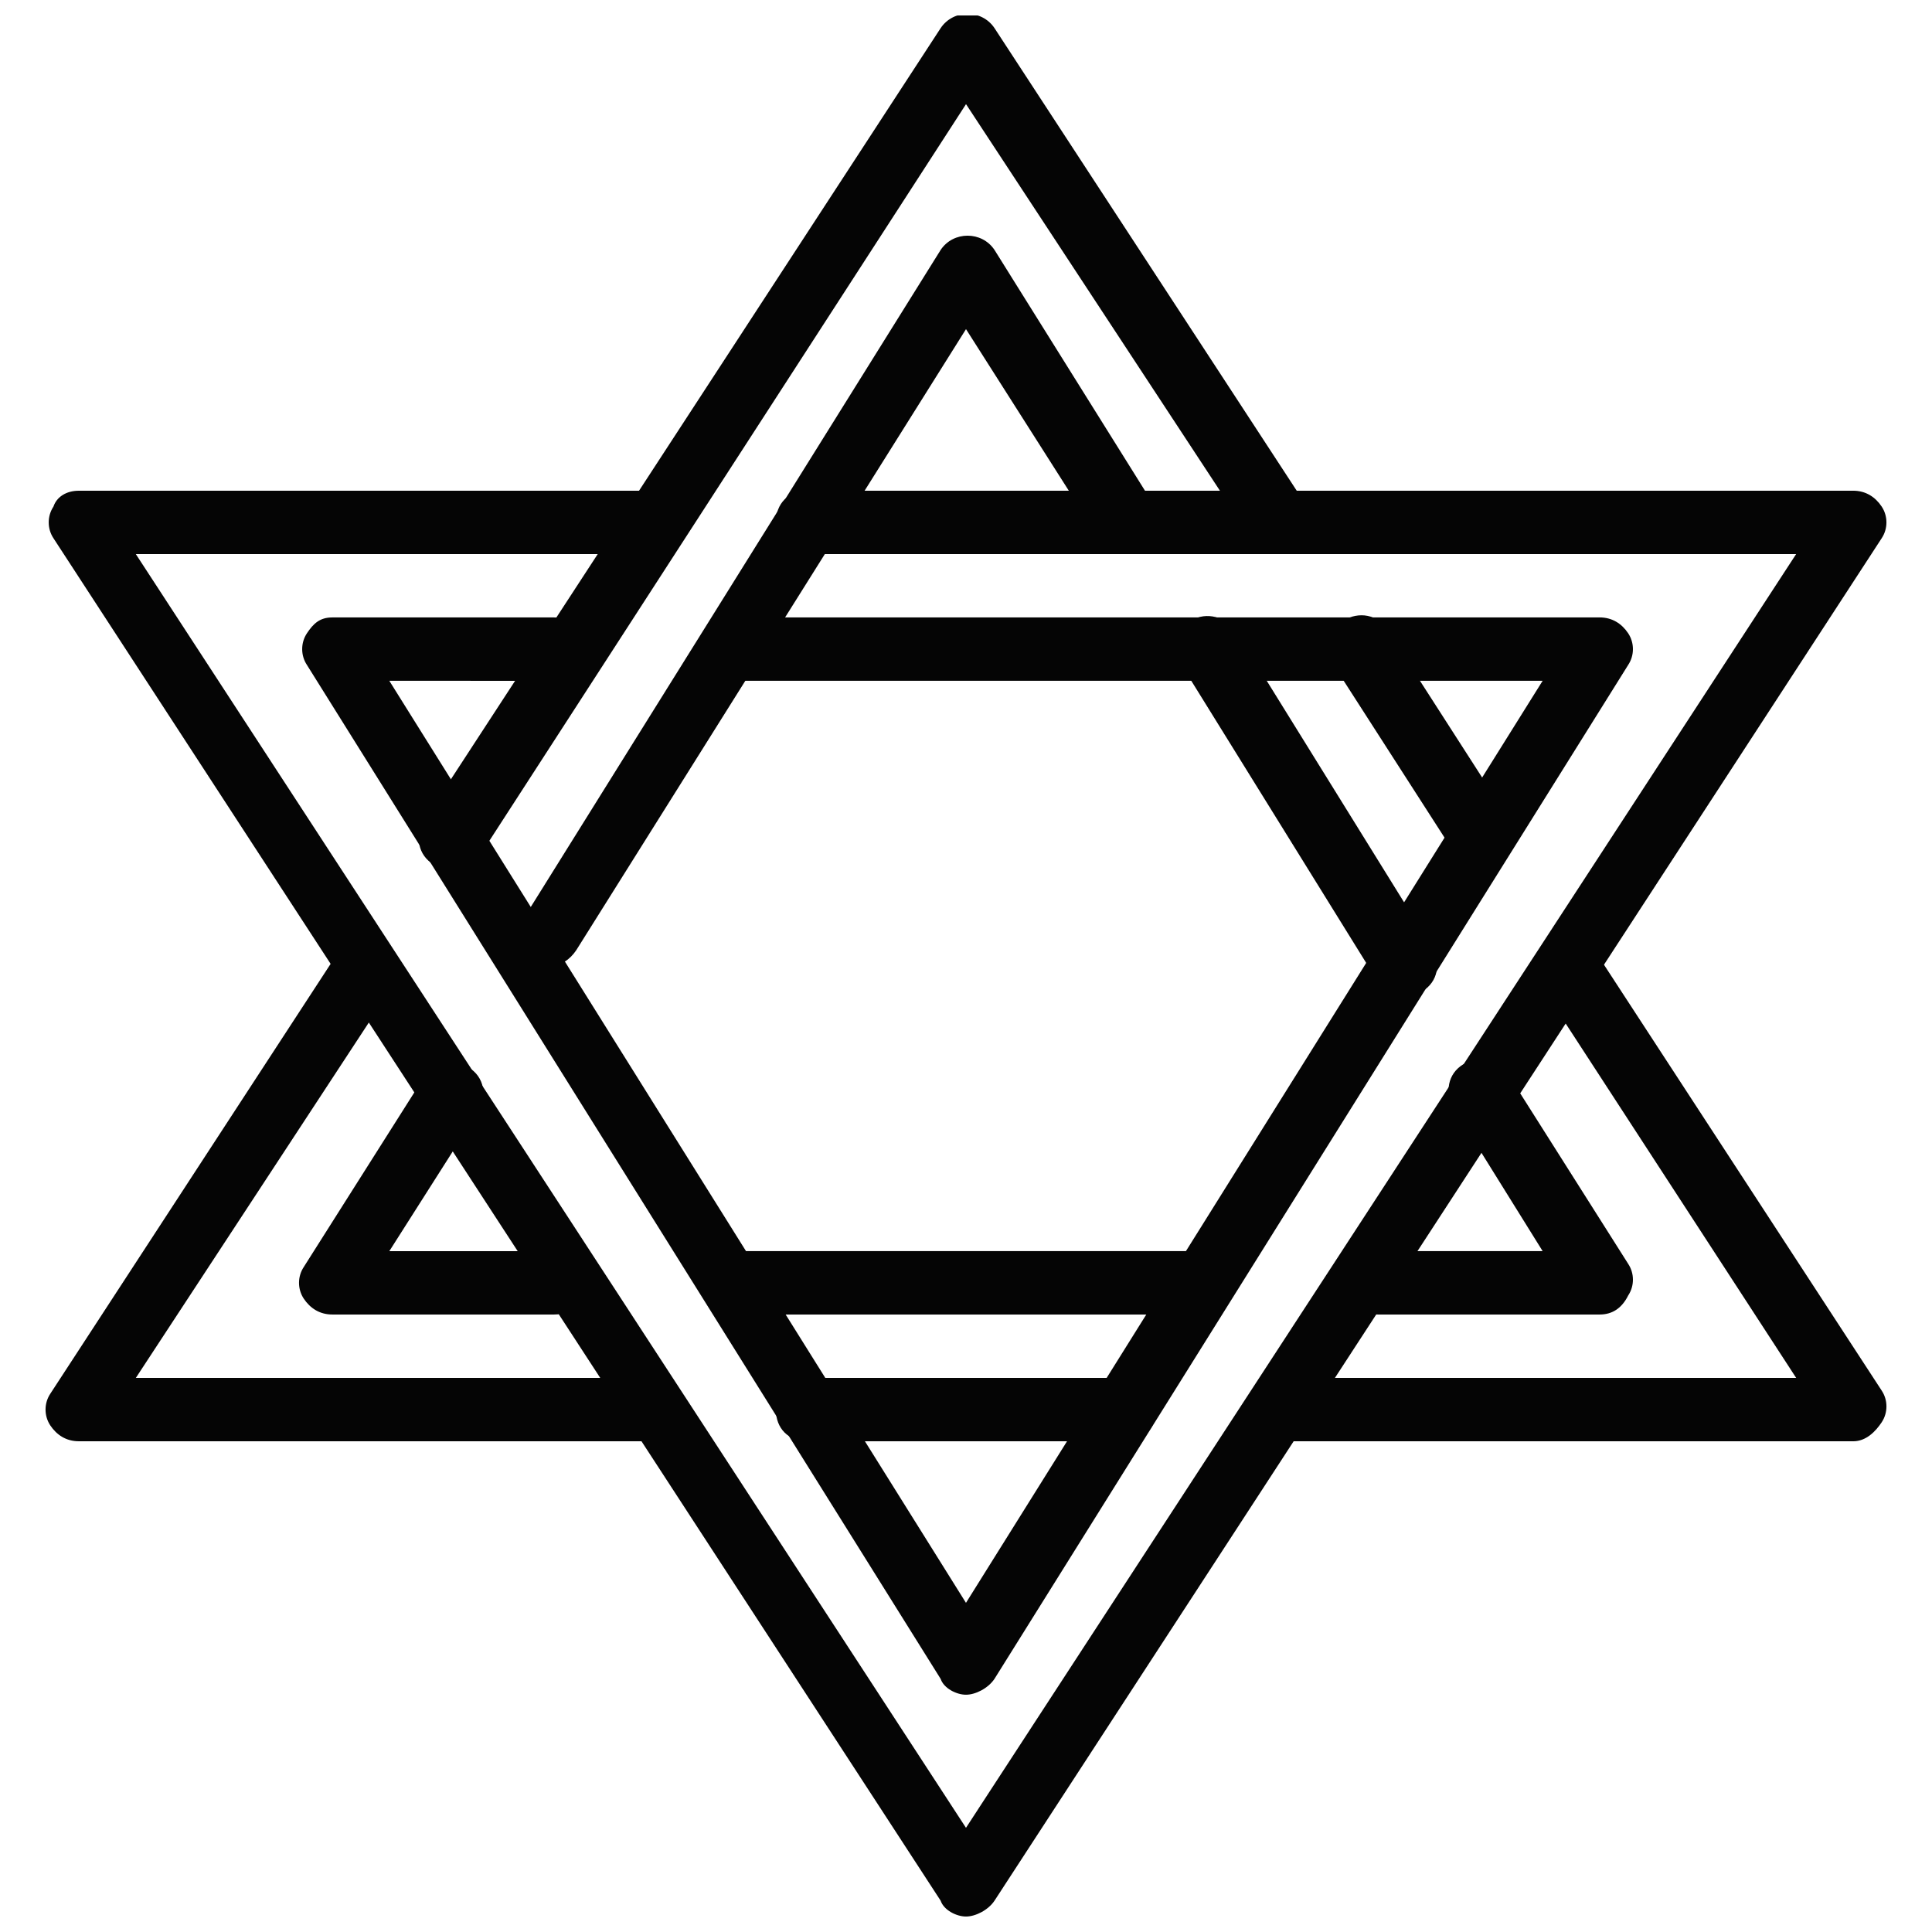
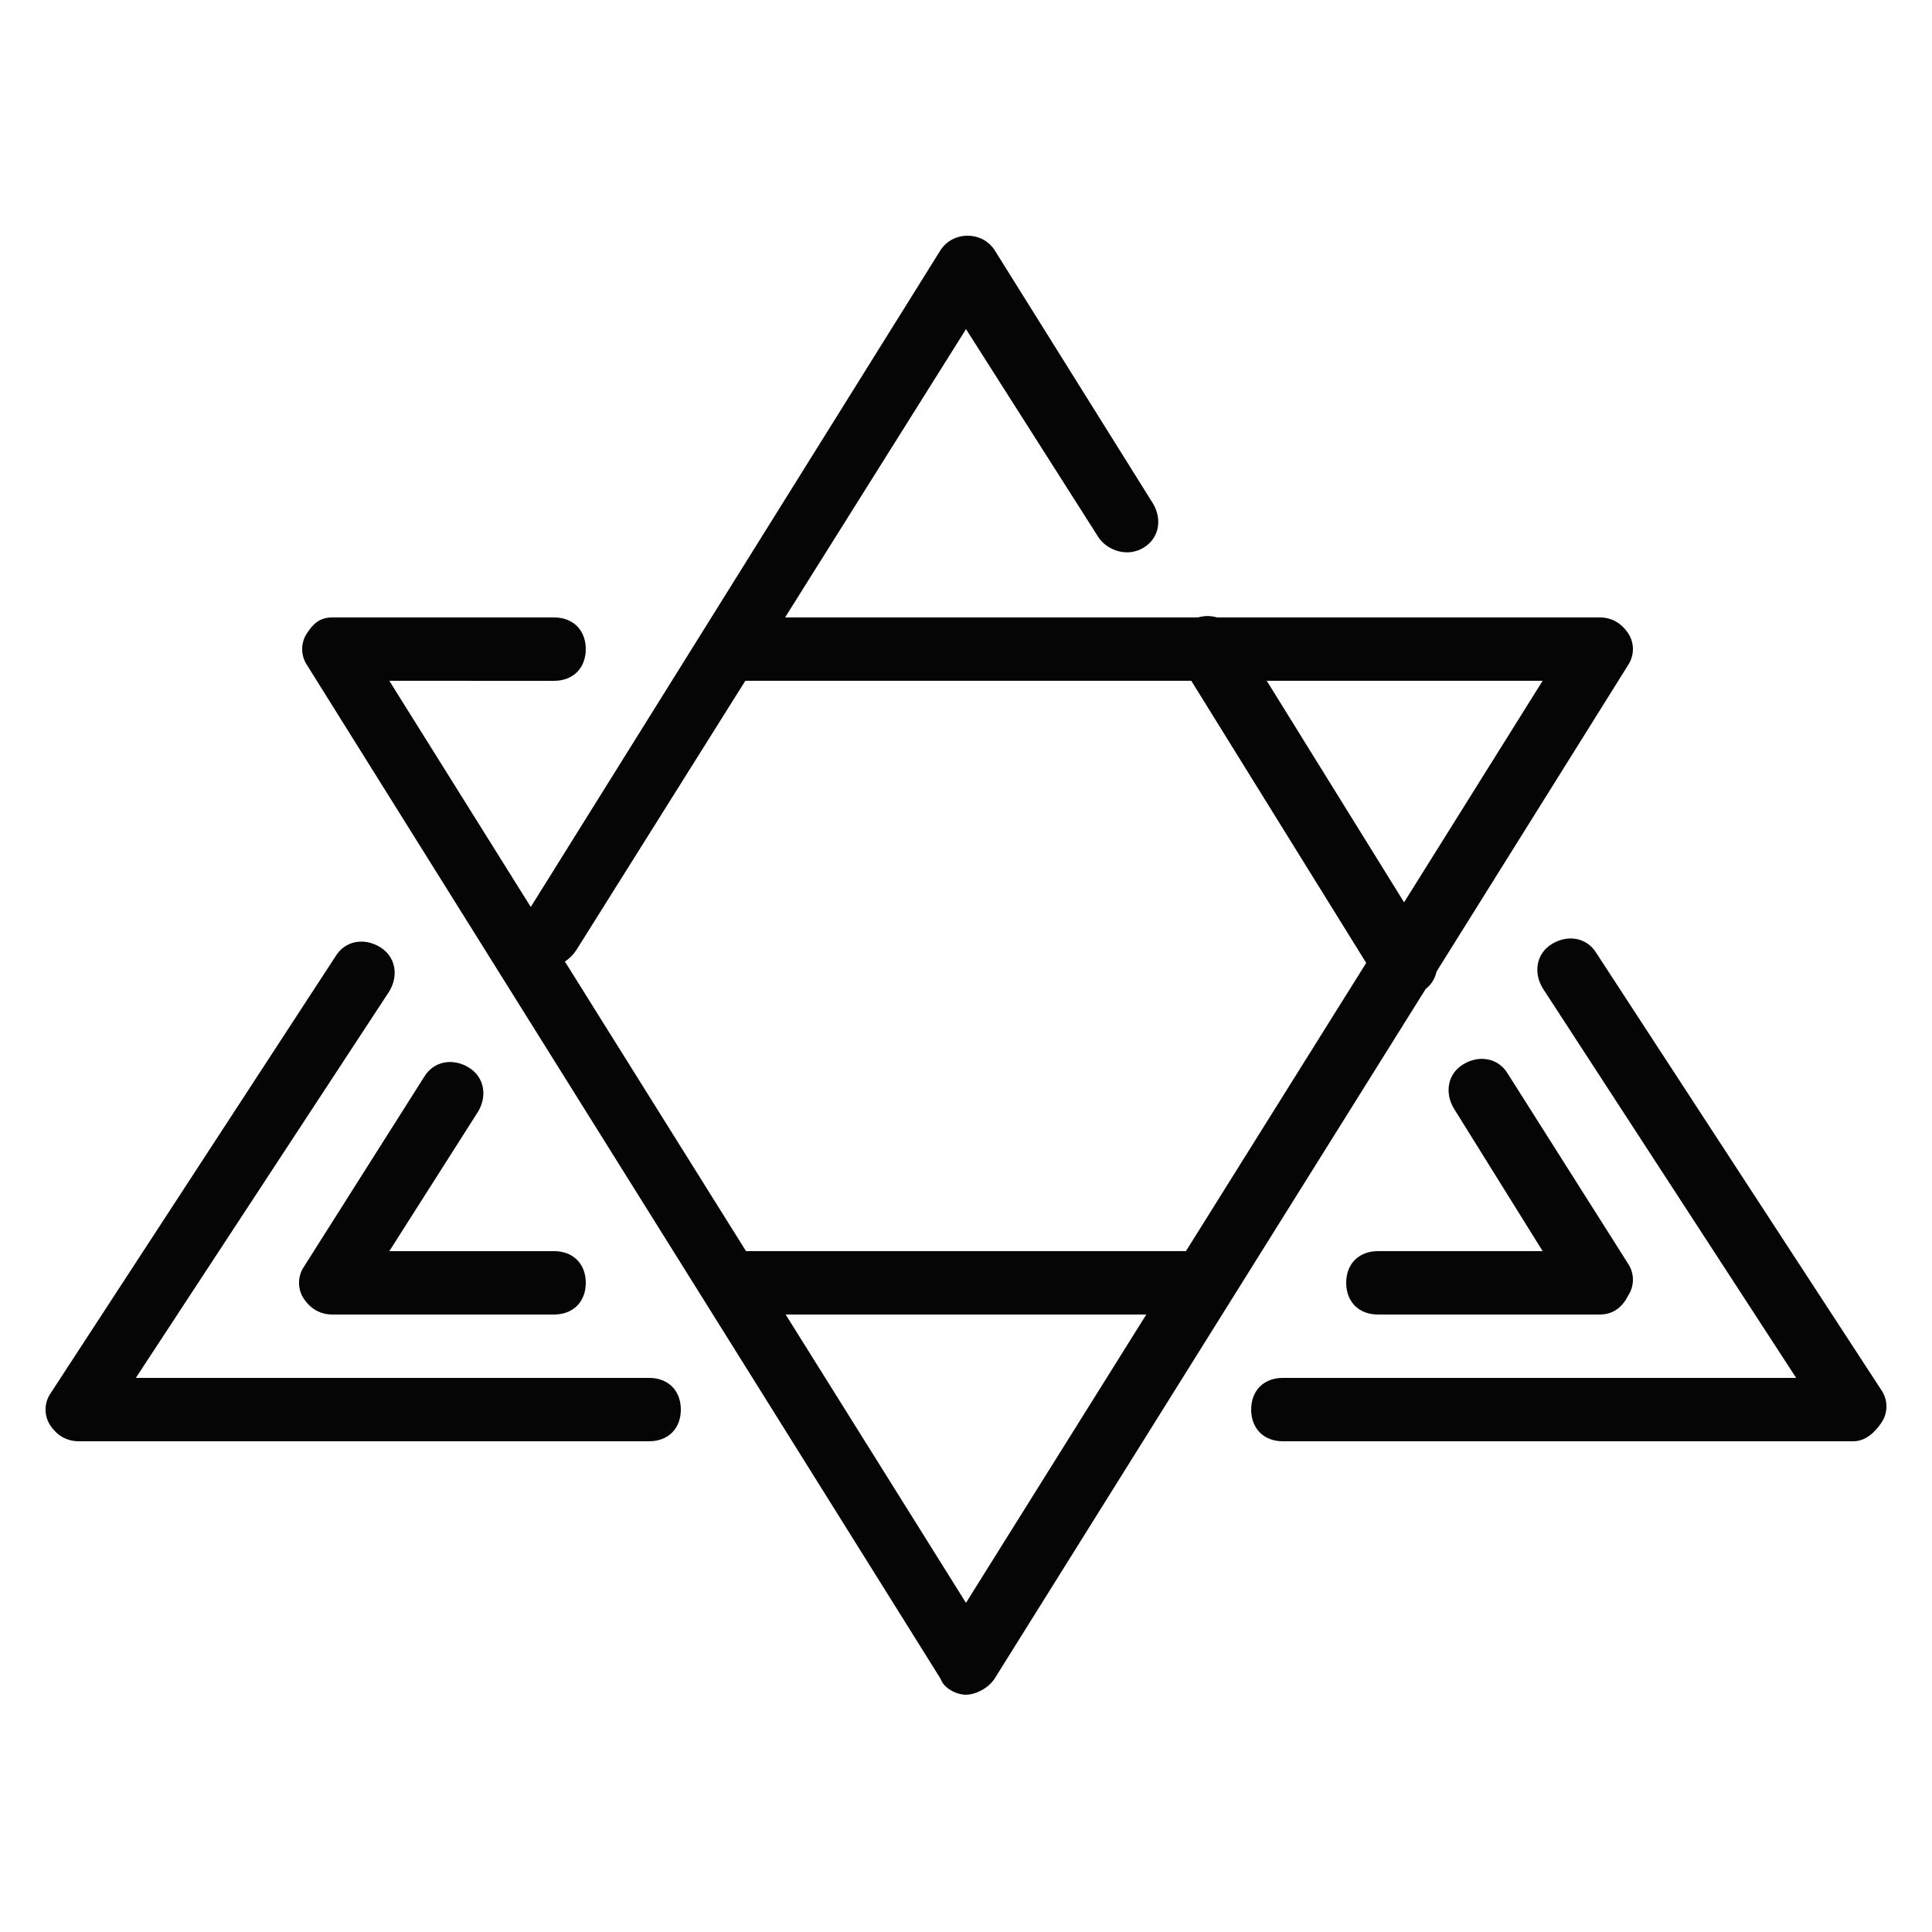
<svg xmlns="http://www.w3.org/2000/svg" width="800px" height="800px" version="1.1" viewBox="144 144 512 512">
  <defs>
    <clipPath id="b">
-       <path d="m254 148.09h238v226.91h-238z" />
-     </clipPath>
+       </clipPath>
    <clipPath id="a">
      <path d="m156 274h488v377.9h-488z" />
    </clipPath>
  </defs>
  <path d="m316.03 525.95h-151.14c-3.359 0-5.879-1.68-7.559-4.199s-1.68-5.879 0-8.398l75.57-115.88c2.519-4.199 7.559-5.039 11.754-2.519 4.199 2.519 5.039 7.559 2.519 11.754l-67.172 102.45h136.03c5.039 0 8.398 3.359 8.398 8.398-0.004 5.039-3.363 8.395-8.398 8.395z" fill="#050505" />
-   <path d="m441.98 525.95h-83.969c-5.039 0-8.398-3.359-8.398-8.398 0-5.039 3.359-8.398 8.398-8.398h83.969c5.039 0 8.398 3.359 8.398 8.398-0.004 5.043-3.363 8.398-8.398 8.398z" fill="#050505" />
  <path d="m635.11 525.95h-151.14c-5.039 0-8.398-3.359-8.398-8.398 0-5.039 3.359-8.398 8.398-8.398h136.03l-67.176-103.28c-2.519-4.199-1.68-9.238 2.519-11.754 4.199-2.519 9.238-1.68 11.754 2.519l75.57 115.88c1.68 2.519 1.68 5.879 0 8.398-1.672 2.523-4.191 5.039-7.551 5.039z" fill="#050505" />
-   <path d="m534.35 371.45c-2.519 0-5.039-1.68-6.719-4.199l-30.23-47.023c-2.519-4.199-1.68-9.238 2.519-11.754 4.199-2.519 9.238-1.68 11.754 2.519l30.23 47.023c2.519 4.199 1.68 9.238-2.519 11.754-1.676 0.84-3.356 1.68-5.035 1.68z" fill="#050505" />
  <g clip-path="url(#b)">
-     <path d="m263.13 374.81c-1.68 0-3.359-0.84-4.199-1.68-4.199-2.519-5.039-7.559-2.519-11.754l136.87-209.92c3.359-5.039 10.914-5.039 14.273 0l82.289 125.95c2.519 4.199 1.68 9.238-2.519 11.754-4.199 2.519-9.238 1.68-11.754-2.519l-75.566-115.04-129.31 199.84c-1.68 1.68-5.039 3.359-7.559 3.359z" fill="#050505" />
-   </g>
+     </g>
  <path d="m290.84 492.36h-58.777c-3.359 0-5.879-1.68-7.559-4.199-1.68-2.519-1.68-5.879 0-8.398l31.906-50.383c2.519-4.199 7.559-5.039 11.754-2.519 4.199 2.519 5.039 7.559 2.519 11.754l-23.508 36.953h43.664c5.039 0 8.398 3.359 8.398 8.398 0 5.035-3.359 8.395-8.398 8.395z" fill="#050505" />
  <path d="m458.78 492.36h-117.55c-5.039 0-8.398-3.359-8.398-8.398 0-5.039 3.359-8.398 8.398-8.398h117.55c5.039 0 8.398 3.359 8.398 8.398-0.004 5.039-3.363 8.398-8.398 8.398z" fill="#050505" />
  <path d="m567.93 492.36h-58.777c-5.039 0-8.398-3.359-8.398-8.398 0-5.039 3.359-8.398 8.398-8.398h43.664l-23.512-37.785c-2.519-4.199-1.68-9.238 2.519-11.754 4.199-2.519 9.238-1.68 11.754 2.519l31.906 50.383c1.68 2.519 1.68 5.879 0 8.398-1.676 3.356-4.195 5.035-7.555 5.035z" fill="#050505" />
  <path d="m515.88 408.39c-2.519 0-5.879-1.68-6.719-4.199l-52.059-83.969c-2.519-4.199-1.68-9.238 2.519-11.754 4.199-2.519 9.238-0.84 11.754 2.519l52.059 83.969c2.519 4.199 1.68 9.238-2.519 11.754-2.516 1.68-4.195 1.68-5.035 1.68z" fill="#050505" />
  <path d="m290 400c-1.68 0-3.359 0-4.199-1.68-4.199-2.519-5.039-7.559-2.519-11.754l110-176.33c3.359-5.039 10.914-5.039 14.273 0l41.984 67.176c2.519 4.199 1.68 9.238-2.519 11.754-4.199 2.519-9.238 0.84-11.754-2.519l-35.266-55.422-103.28 164.58c-1.68 2.519-4.199 4.199-6.719 4.199z" fill="#050505" />
  <g clip-path="url(#a)">
-     <path d="m400 651.9c-2.519 0-5.879-1.68-6.719-4.199l-235.11-361.06c-1.68-2.519-1.68-5.879 0-8.398 0.836-2.516 3.356-4.195 6.715-4.195h151.14c5.039 0 8.398 3.359 8.398 8.398 0 5.039-3.359 8.398-8.398 8.398l-136.03-0.004 220 337.55 220-337.55h-261.98c-5.039 0-8.398-3.359-8.398-8.398 0-5.039 3.359-8.398 8.398-8.398h277.09c3.359 0 5.879 1.68 7.559 4.199 1.68 2.519 1.68 5.879 0 8.398l-235.11 361.06c-1.684 2.519-5.043 4.199-7.559 4.199z" fill="#050505" />
-   </g>
+     </g>
  <path d="m400 593.12c-2.519 0-5.879-1.68-6.719-4.199l-167.94-268.7c-1.68-2.519-1.68-5.879 0-8.398 1.68-2.516 3.359-4.195 6.719-4.195h58.777c5.039 0 8.398 3.359 8.398 8.398s-3.359 8.398-8.398 8.398l-43.664-0.004 152.82 244.35 152.82-244.35h-211.6c-5.039 0-8.398-3.359-8.398-8.398 0-5.039 3.359-8.398 8.398-8.398h226.71c3.359 0 5.879 1.68 7.559 4.199 1.68 2.519 1.68 5.879 0 8.398l-167.94 268.7c-1.684 2.519-5.043 4.199-7.559 4.199z" fill="#050505" />
</svg>